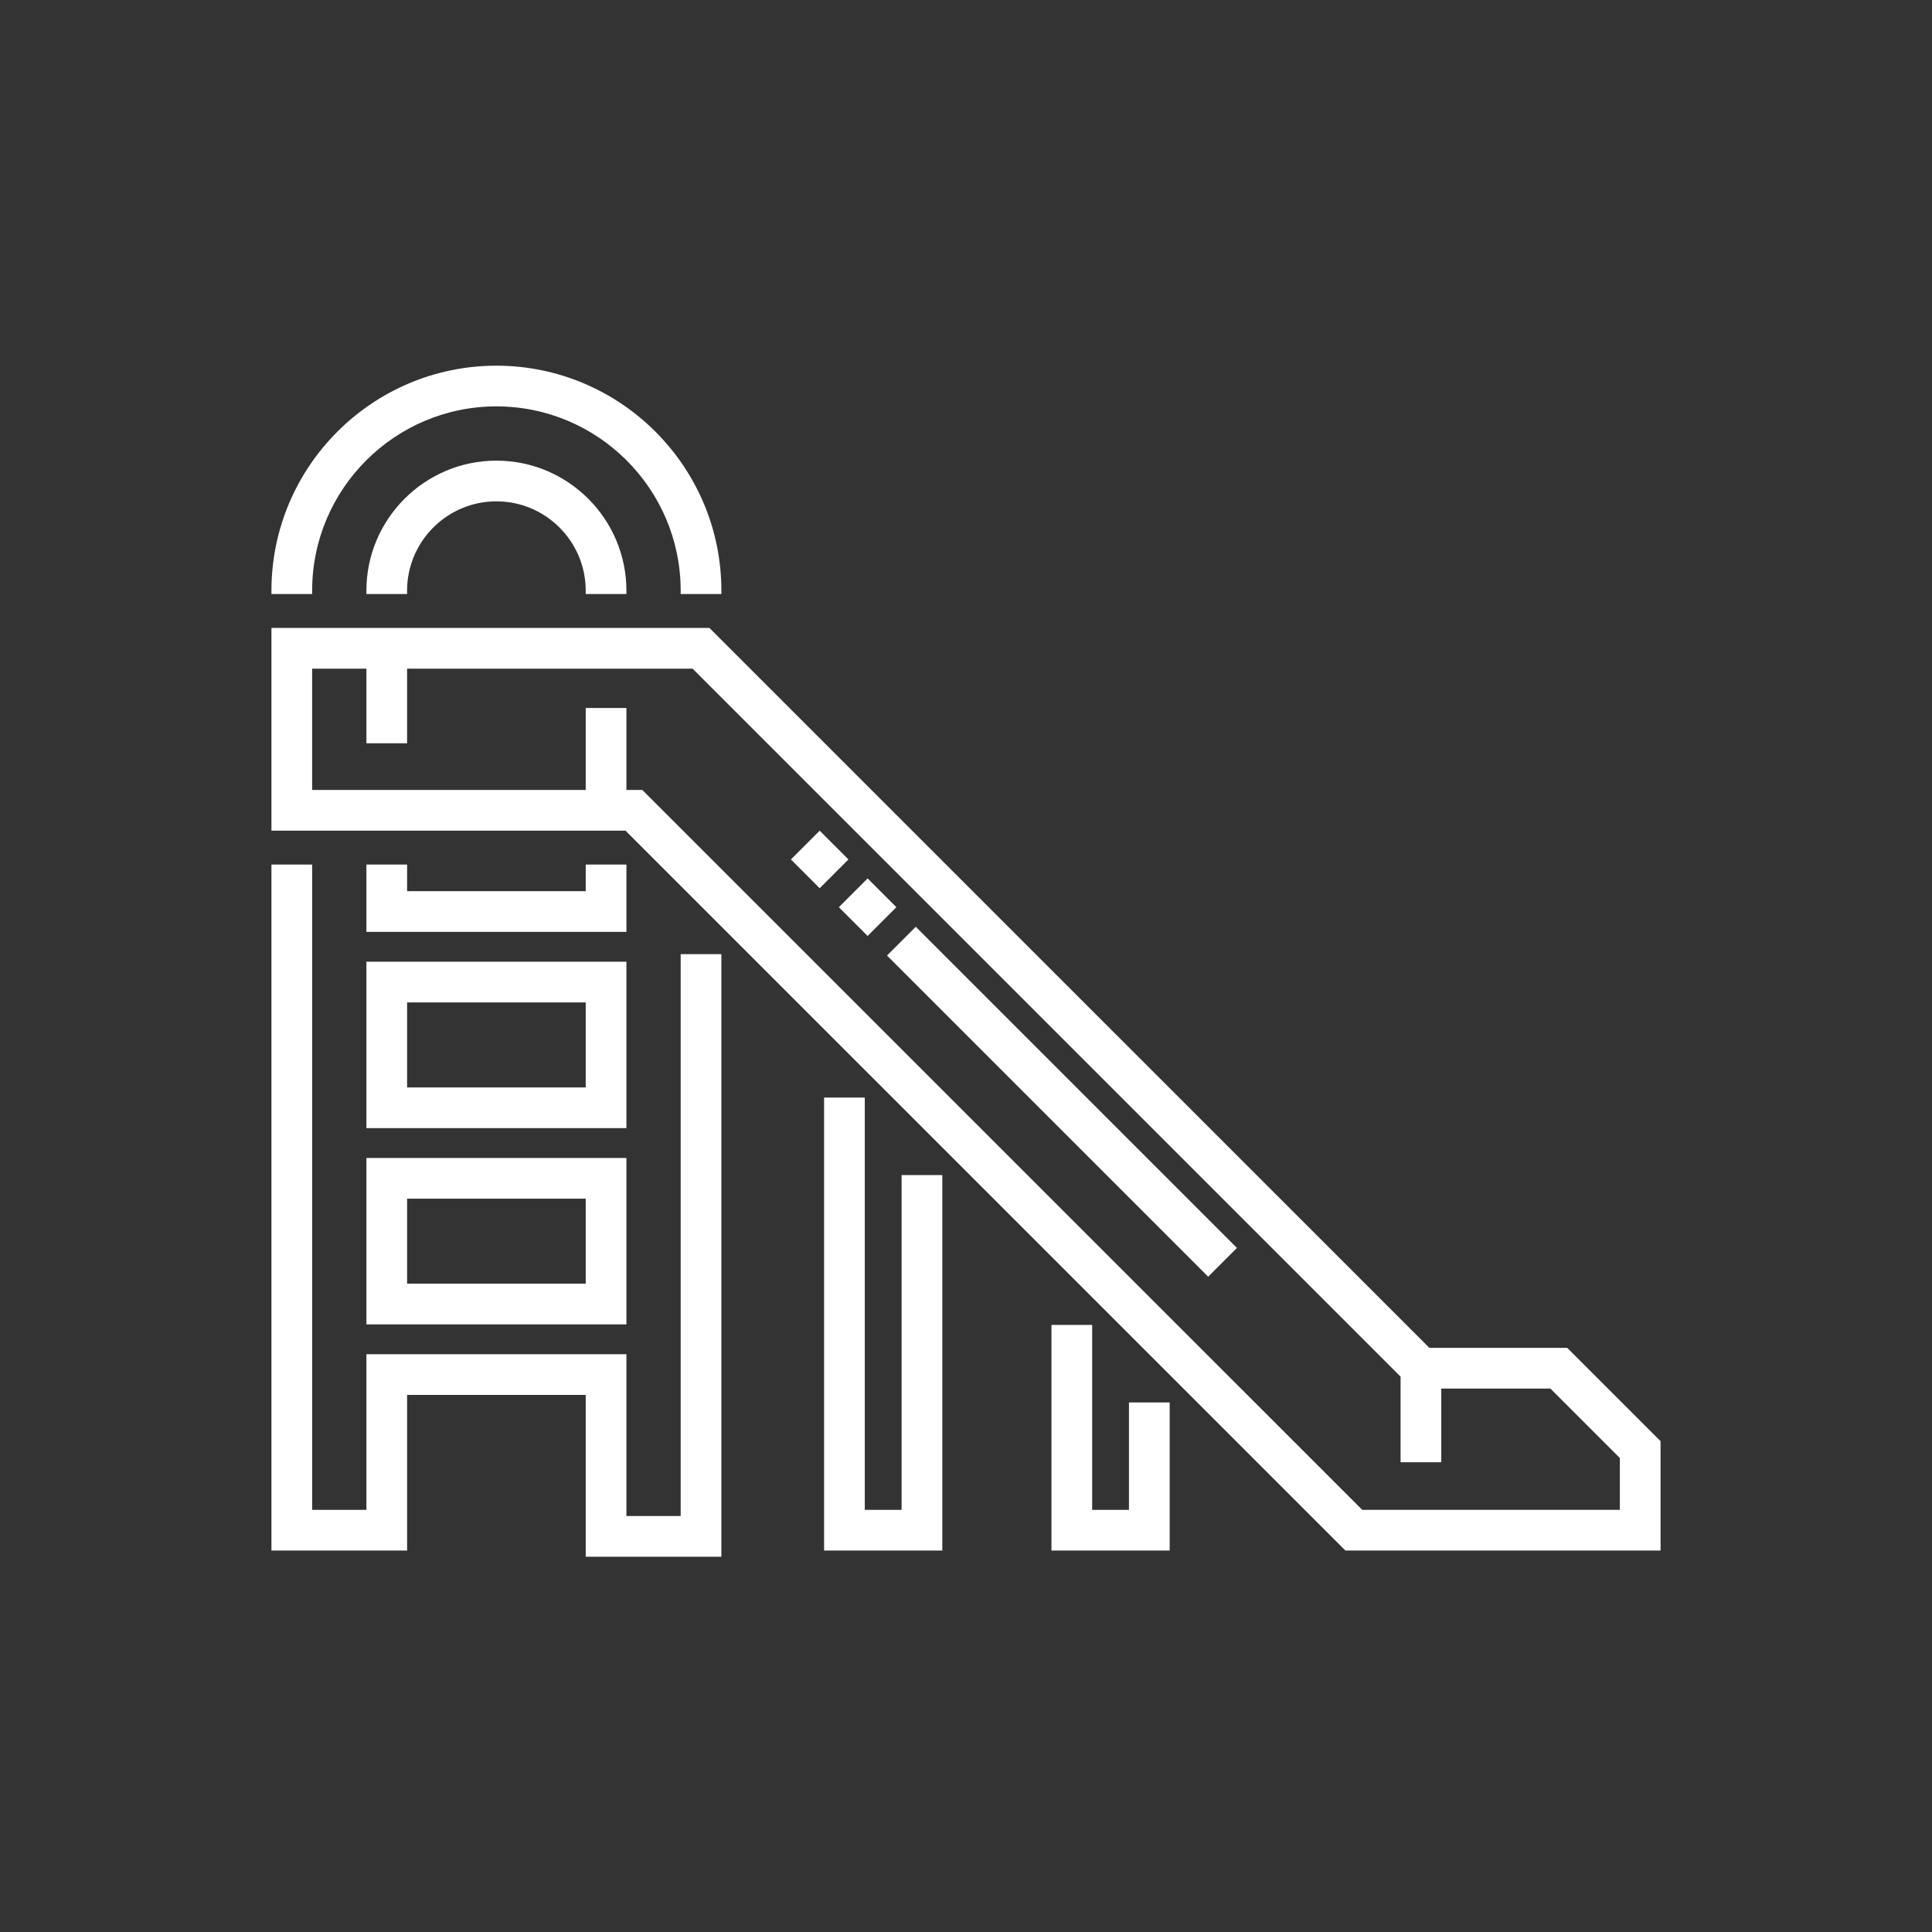
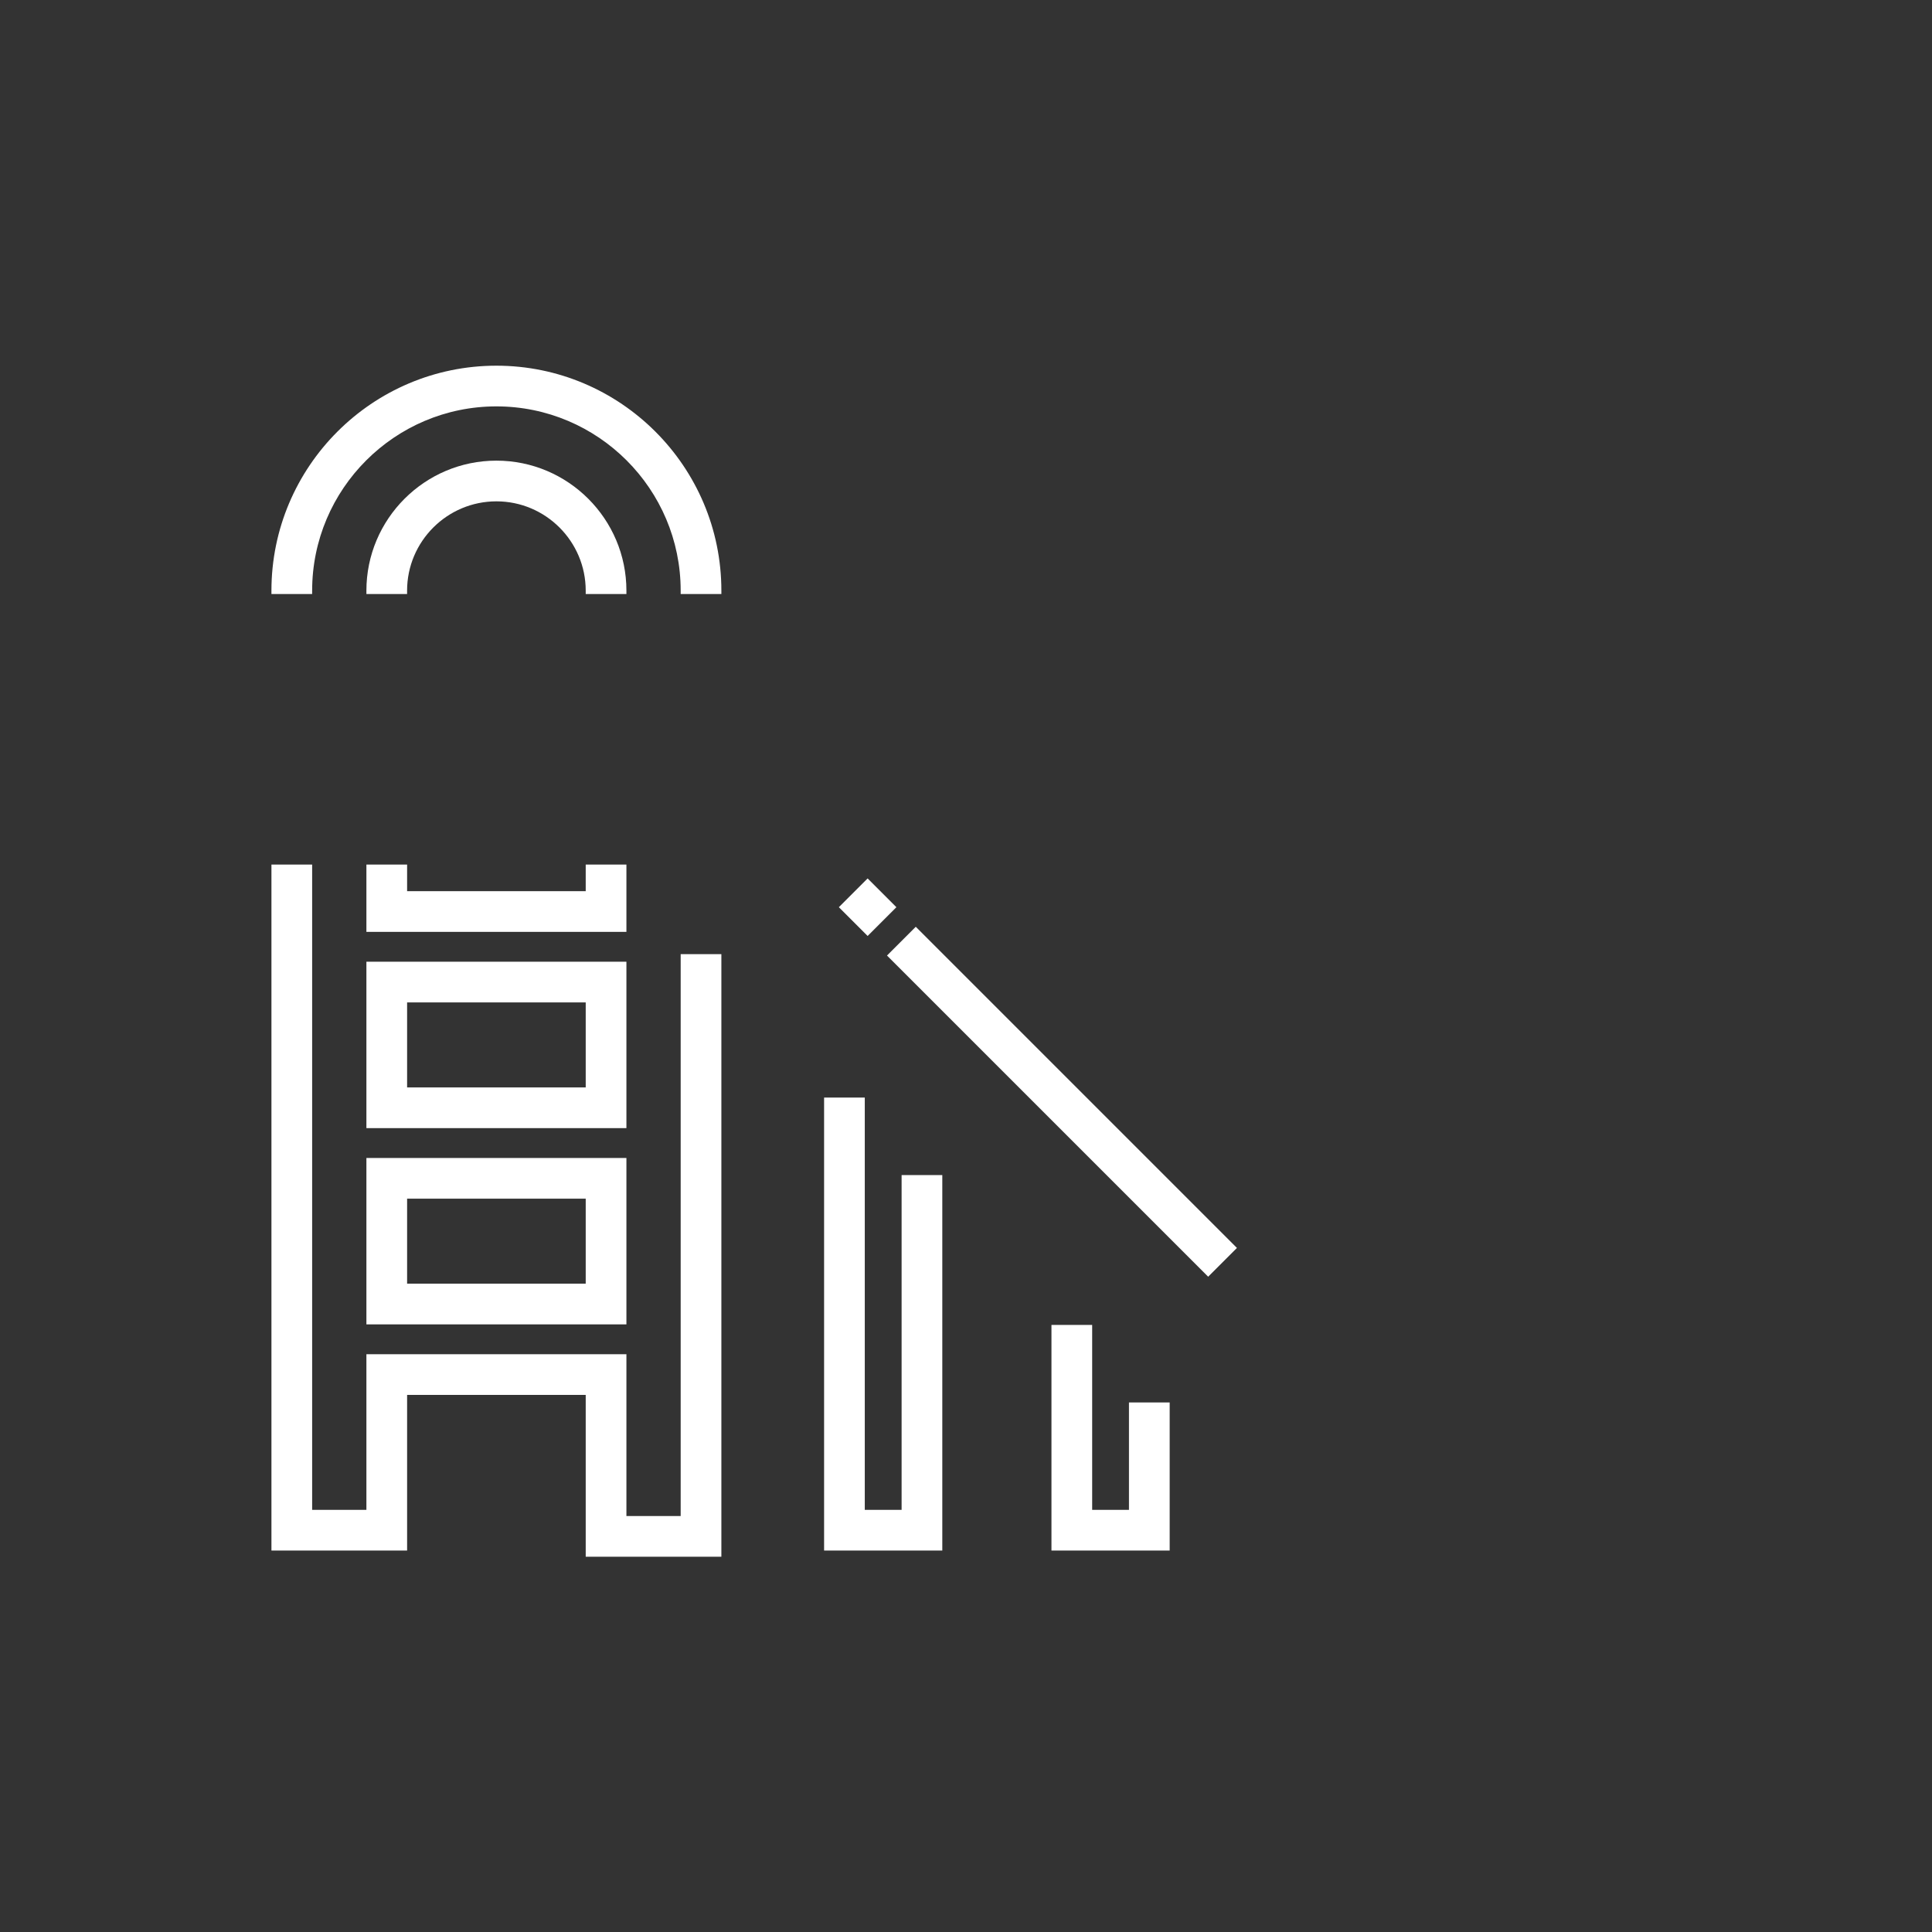
<svg xmlns="http://www.w3.org/2000/svg" version="1.1" id="Capa_1" x="0px" y="0px" width="200px" height="200px" viewBox="0 0 200 200" enable-background="new 0 0 200 200" xml:space="preserve">
  <rect x="0" y="0" width="200" height="200" fill="#333333" stroke="none" />
  <g>
-     <path fill="#FFFFFF" d="M162.239,139.529h-14.272L73.441,65.005H28.1v20.983h36.65l74.525,74.523H171.9v-11.324L162.239,139.529z    M167.688,156.3H141.02L66.495,81.776h-1.649v-8.483h-4.213v8.483h-28.32V69.219h5.617v7.723h4.212v-7.723h29.554l73.291,73.289   v8.861h4.213v-7.626h11.295l7.192,7.19V156.3z" />
    <path fill="#FFFFFF" d="M64.846,61.495v-0.351c0-7.42-6.037-13.458-13.458-13.458c-7.42,0-13.458,6.037-13.458,13.458v0.351h4.212   v-0.351c0-5.098,4.147-9.245,9.246-9.245c5.097,0,9.245,4.147,9.245,9.245v0.351H64.846z" />
    <path fill="#FFFFFF" d="M32.313,61.144c0-10.518,8.557-19.075,19.075-19.075c10.518,0,19.075,8.557,19.075,19.075v0.351h4.213   v-0.351c0-12.841-10.447-23.288-23.289-23.288c-12.84,0-23.288,10.447-23.288,23.288v0.351h4.213V61.144z" />
    <polygon fill="#FFFFFF" points="37.93,89.499 37.93,96.467 64.846,96.467 64.846,89.499 60.633,89.499 60.633,92.254    42.143,92.254 42.143,89.499  " />
    <polygon fill="#FFFFFF" points="70.463,156.939 64.846,156.939 64.846,140.188 37.93,140.188 37.93,156.3 32.313,156.3    32.313,89.499 28.1,89.499 28.1,160.512 42.143,160.512 42.143,144.4 60.633,144.4 60.633,161.152 74.676,161.152 74.676,98.773    70.463,98.773  " />
    <path fill="#FFFFFF" d="M37.93,116.783h26.916V99.556H37.93V116.783z M42.143,103.77h18.49v8.801h-18.49V103.77z" />
    <path fill="#FFFFFF" d="M37.93,137.099h26.916v-17.225H37.93V137.099z M42.143,124.086h18.49v8.8h-18.49V124.086z" />
    <polygon fill="#FFFFFF" points="93.334,156.3 89.522,156.3 89.522,113.62 85.31,113.62 85.31,160.512 97.547,160.512    97.547,121.643 93.334,121.643  " />
    <polygon fill="#FFFFFF" points="116.87,156.3 113.061,156.3 113.061,137.156 108.847,137.156 108.847,160.512 121.084,160.512    121.084,145.181 116.87,145.181  " />
-     <rect x="82.763" y="86.855" transform="matrix(0.707 -0.707 0.707 0.707 -38.047 86.078)" fill="#FFFFFF" width="4.214" height="4.213" />
    <rect x="86.424" y="111.921" transform="matrix(-0.707 -0.707 0.707 -0.707 107.042 272.394)" fill="#FFFFFF" width="47.025" height="4.213" />
    <rect x="87.729" y="91.819" transform="matrix(0.707 -0.707 0.707 0.707 -40.103 91.022)" fill="#FFFFFF" width="4.213" height="4.213" />
  </g>
</svg>